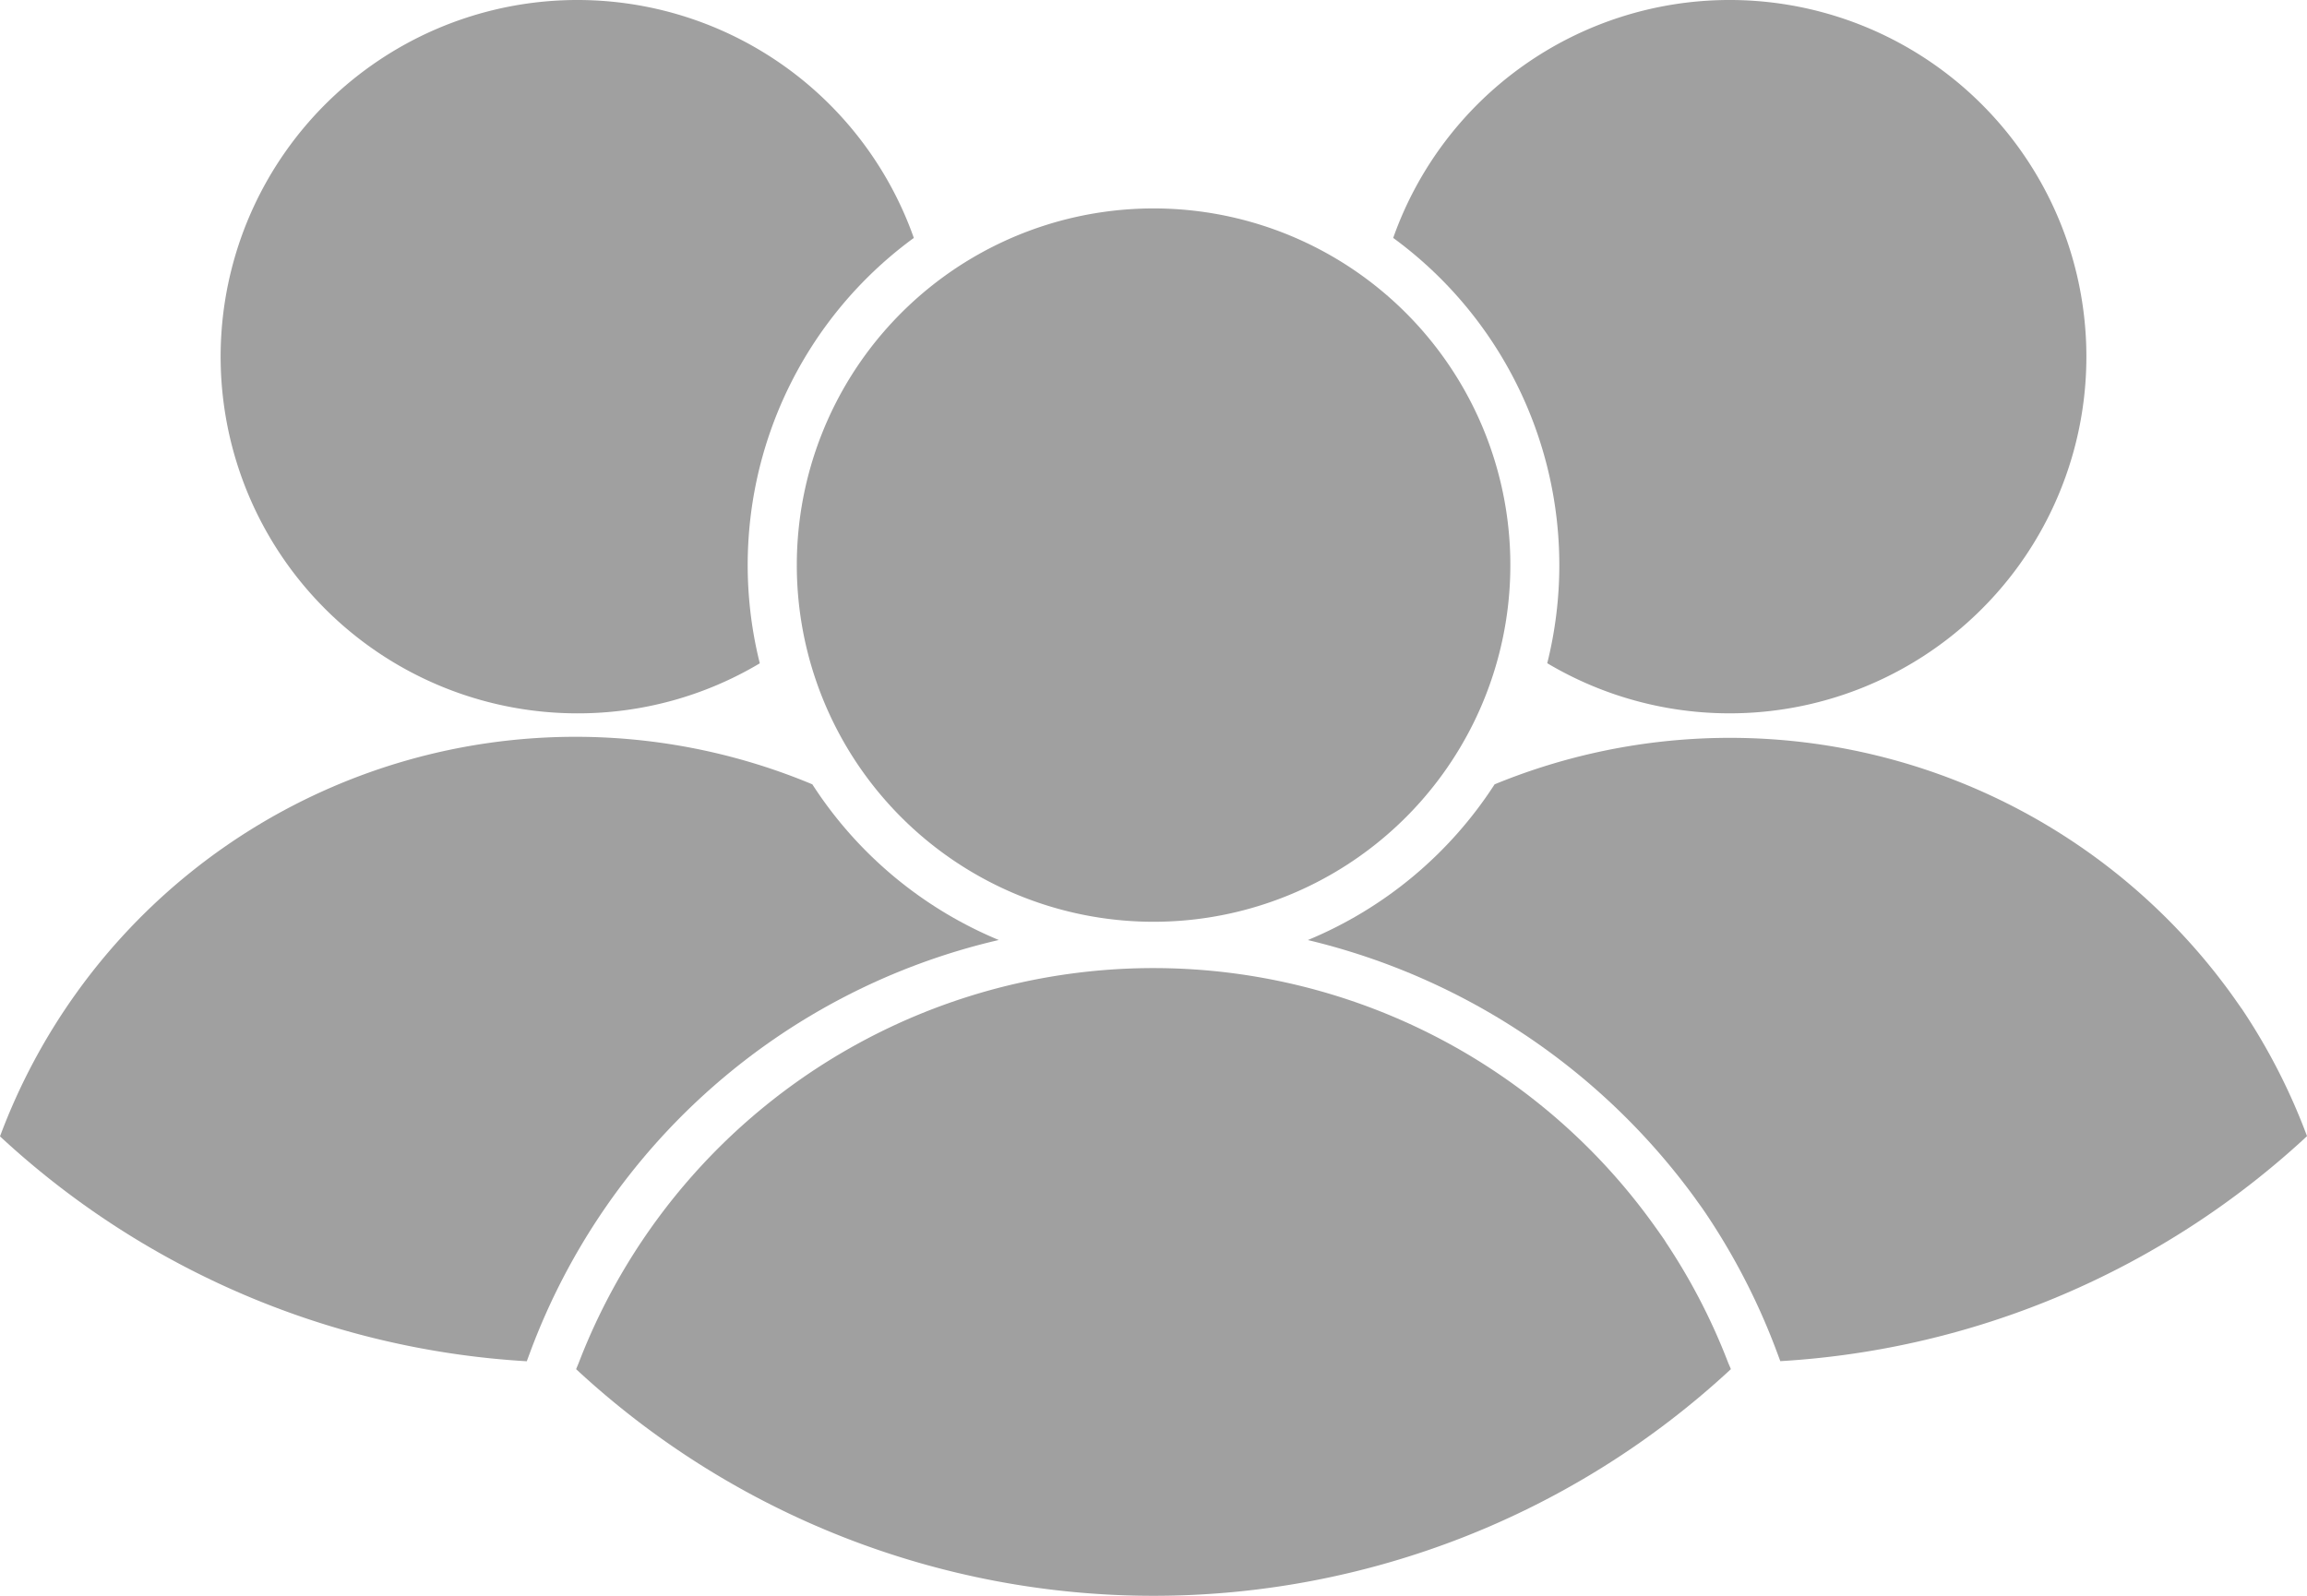
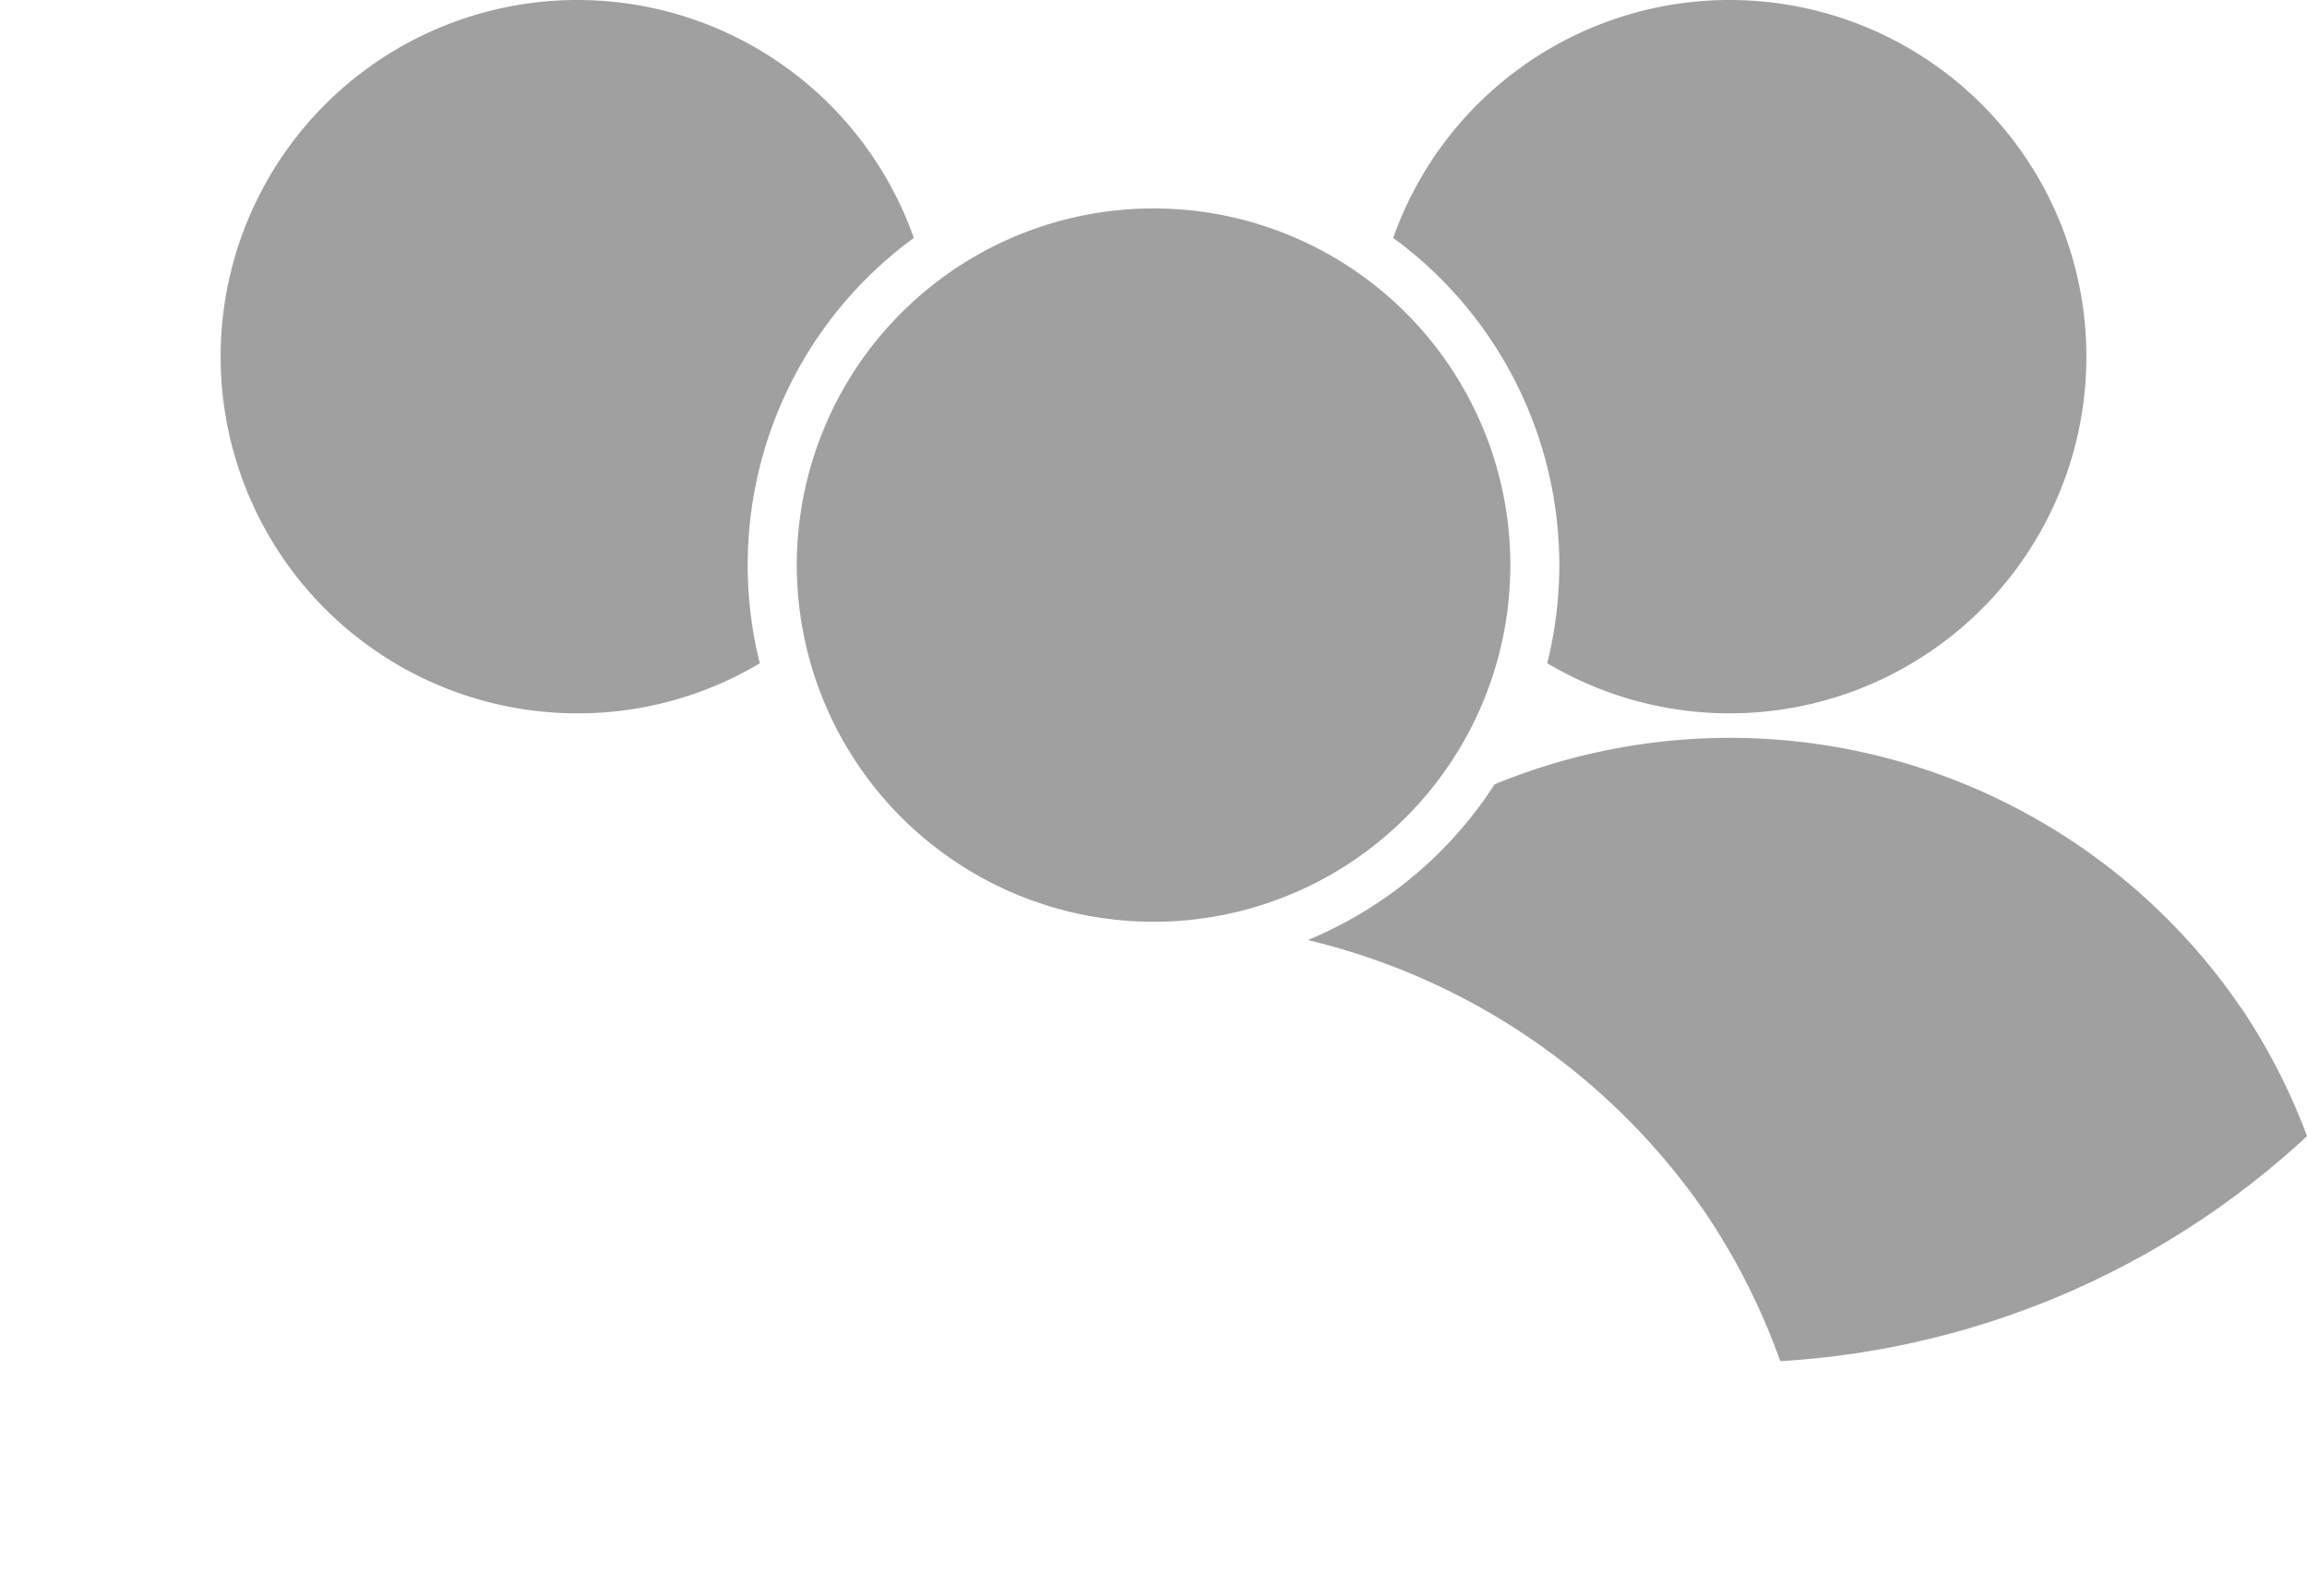
<svg xmlns="http://www.w3.org/2000/svg" id="Grupo_18" data-name="Grupo 18" width="88.66" height="61.343" viewBox="0 0 88.66 61.343">
  <defs>
    <clipPath id="clip-path">
      <rect id="Retângulo_35" data-name="Retângulo 35" width="88.66" height="61.343" fill="#a0a0a0" />
    </clipPath>
  </defs>
  <g id="Grupo_17" data-name="Grupo 17" clip-path="url(#clip-path)">
    <path id="Caminho_79" data-name="Caminho 79" d="M31.71,27.423A13.644,13.644,0,0,0,38.72,25.5,15.575,15.575,0,0,1,44.639,9.147,13.711,13.711,0,1,0,31.71,27.423" transform="translate(-9.52 -0.001)" fill="#a0a0a0" />
    <path id="Caminho_80" data-name="Caminho 80" d="M120.041,21.72a15.568,15.568,0,0,1-.464,3.775,13.711,13.711,0,1,0-5.92-16.349,15.582,15.582,0,0,1,6.384,12.574" transform="translate(-60.115)" fill="#a0a0a0" />
    <path id="Caminho_81" data-name="Caminho 81" d="M65,30.712A13.711,13.711,0,1,0,87.389,20.1,13.711,13.711,0,0,0,65,30.712" transform="translate(-34.378 -8.992)" fill="#a0a0a0" />
-     <path id="Caminho_82" data-name="Caminho 82" d="M38.384,67.984A15.685,15.685,0,0,1,31.219,62,23.6,23.6,0,0,0,0,75.532a32.569,32.569,0,0,0,20.244,8.646l.131-.352A25.312,25.312,0,0,1,38.384,67.984" transform="translate(0 -31.849)" fill="#a0a0a0" />
    <path id="Caminho_83" data-name="Caminho 83" d="M142.571,70.61c-.061-.089-.123-.177-.185-.265-.077-.112-.156-.221-.235-.331A23.777,23.777,0,0,0,113.872,62a15.686,15.686,0,0,1-7.177,5.986,25.826,25.826,0,0,1,14.847,9.877l.047.065c.069.1.139.194.2.279s.134.19.208.3a25.5,25.5,0,0,1,2.722,5.31l.133.357a32.572,32.572,0,0,0,20.242-8.65,23.6,23.6,0,0,0-2.521-4.917" transform="translate(-56.433 -31.849)" fill="#a0a0a0" />
-     <path id="Caminho_84" data-name="Caminho 84" d="M88.856,89.61c-.061-.089-.122-.177-.185-.265-.077-.112-.156-.221-.235-.331A23.662,23.662,0,0,0,47.1,94.289c-.032.082-.068.161-.1.243a32.613,32.613,0,0,0,44.378,0c-.03-.081-.066-.158-.1-.237a23.591,23.591,0,0,0-2.425-4.68" transform="translate(-24.859 -41.899)" fill="#a0a0a0" />
  </g>
</svg>